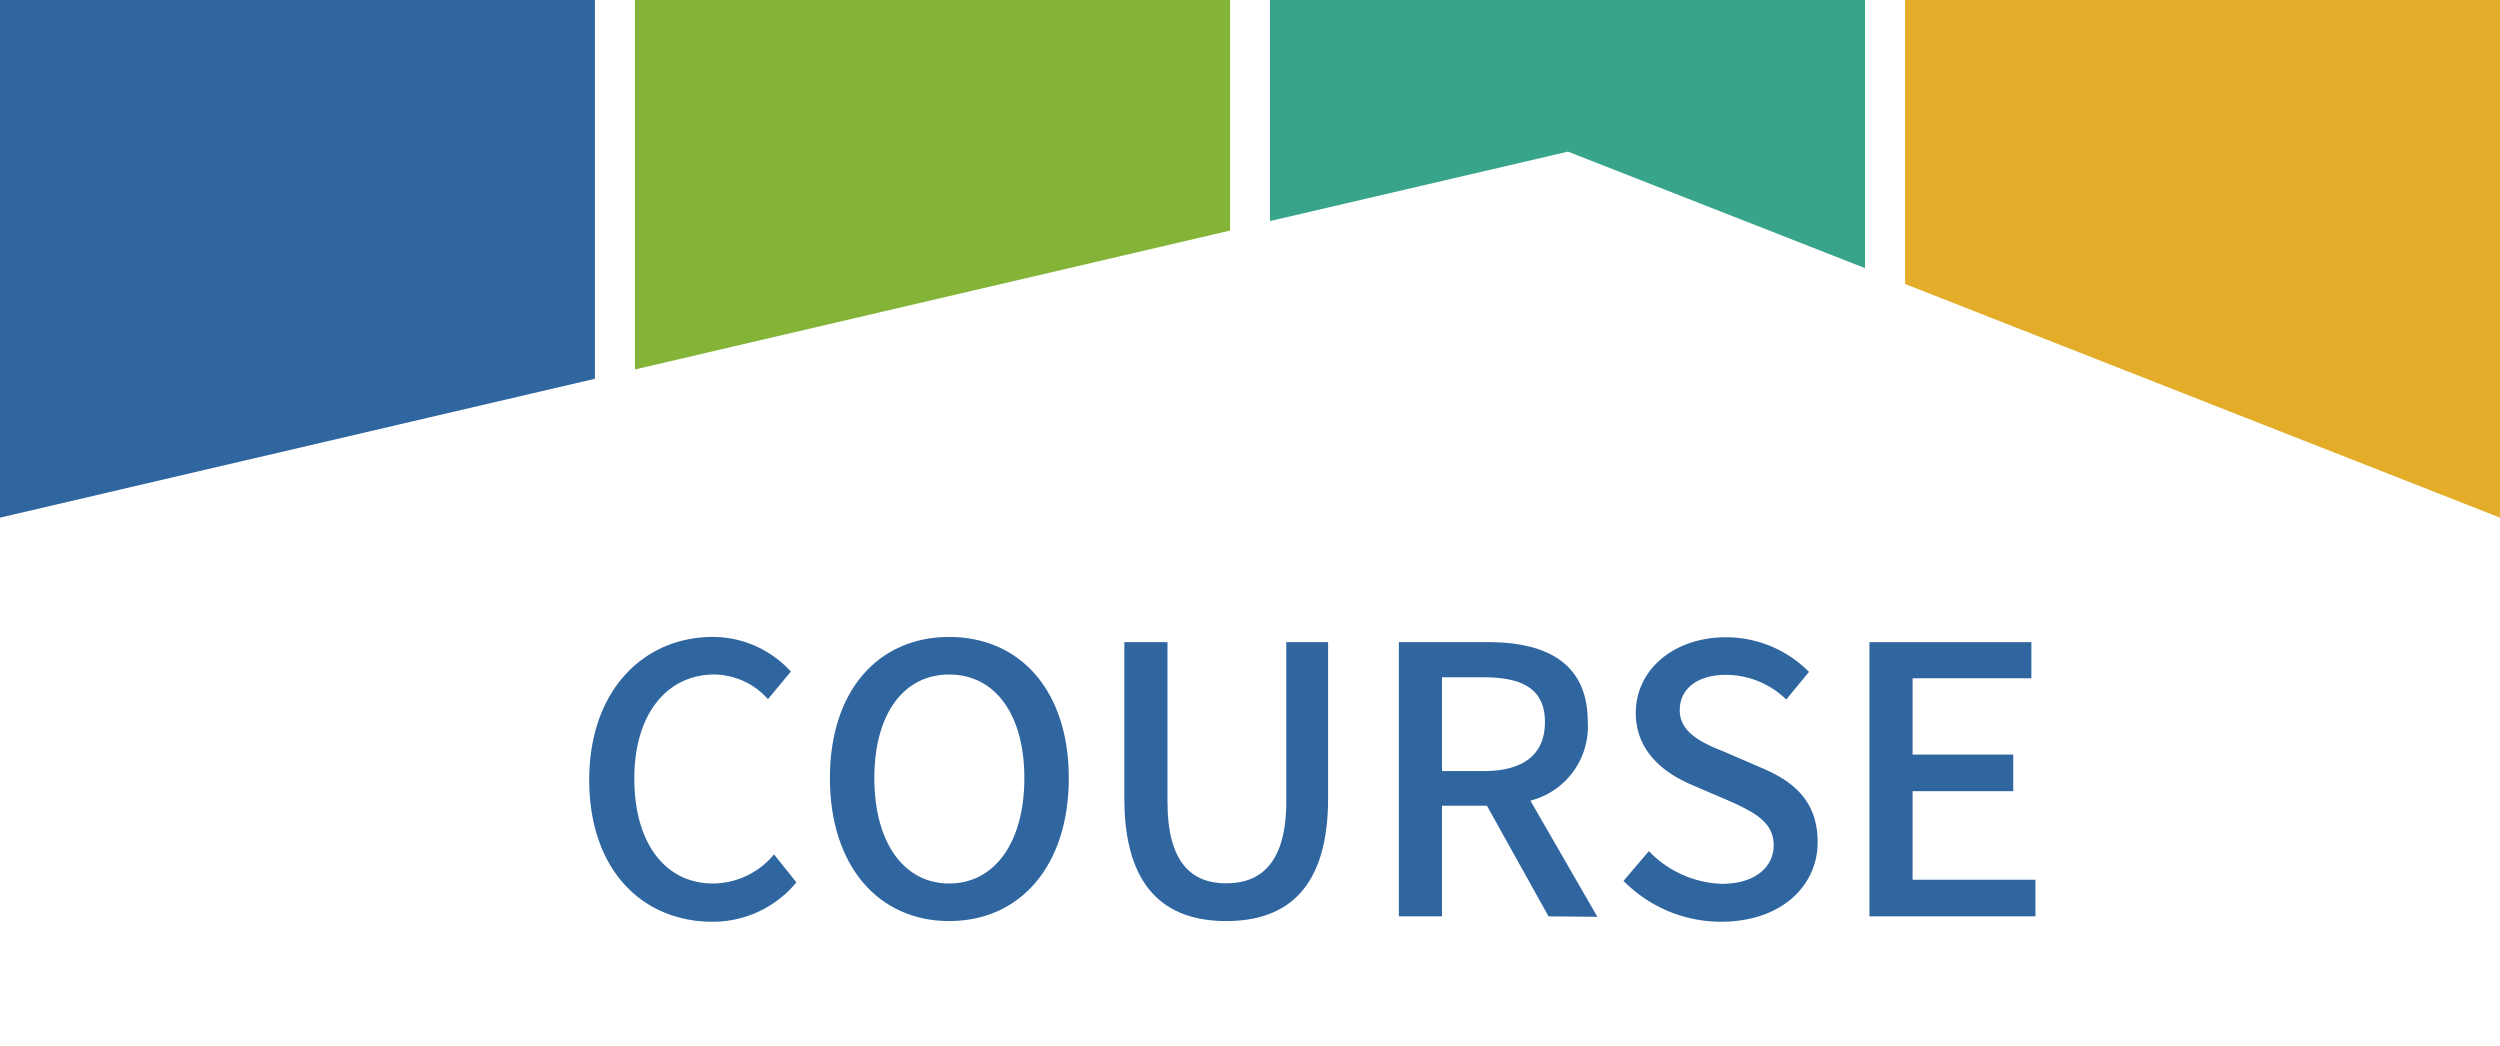
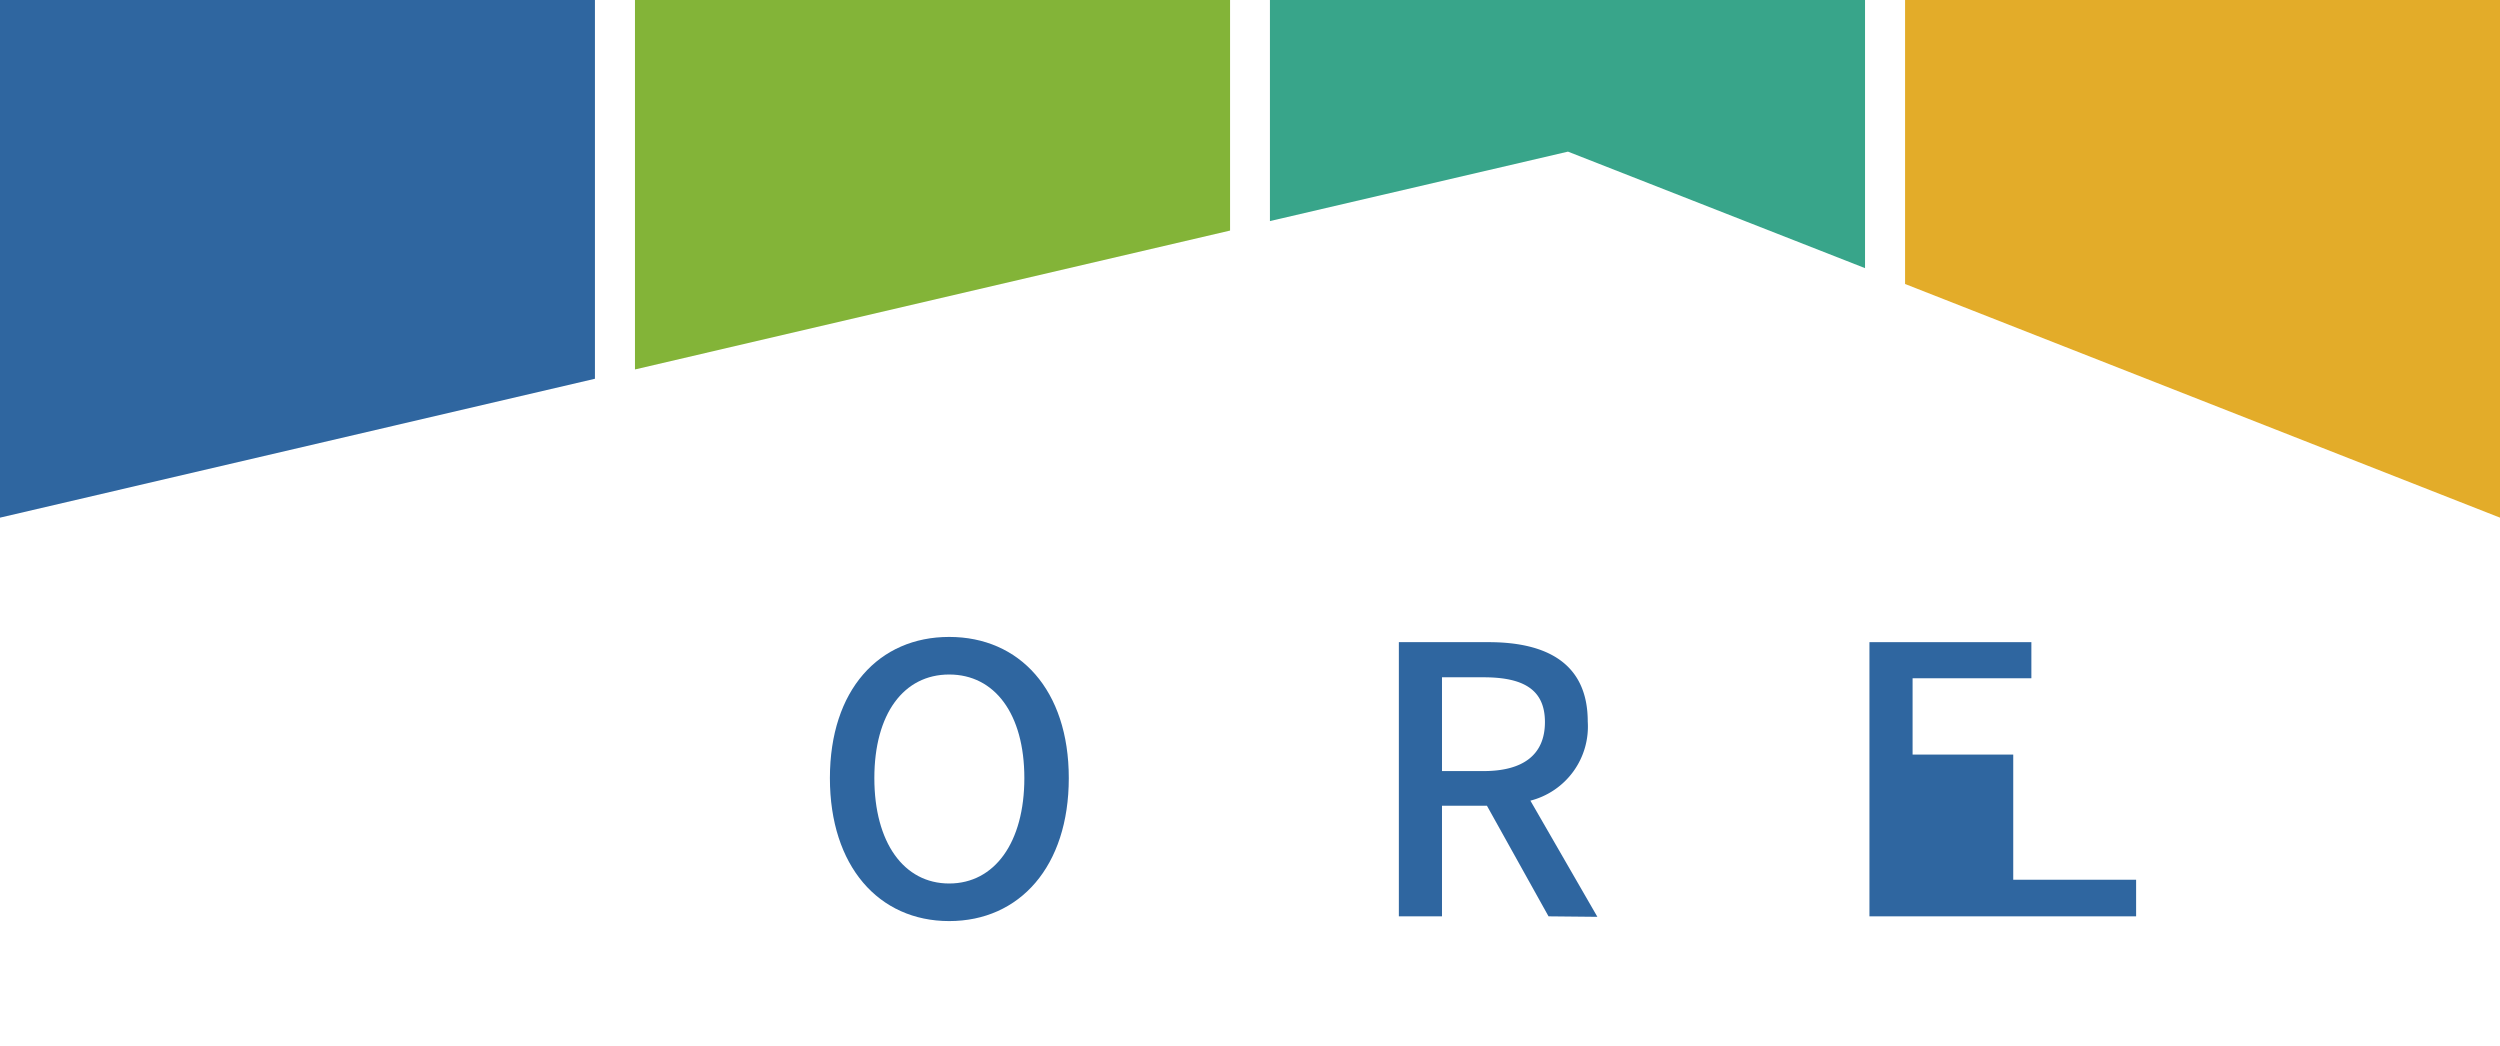
<svg xmlns="http://www.w3.org/2000/svg" viewBox="0 0 153 64">
  <defs>
    <style>.cls-1{fill:none;}.cls-2{fill:#2f66a0;}.cls-3{fill:#83b438;}.cls-4{fill:#38a58a;}.cls-5{fill:#e3ac29;}</style>
  </defs>
  <title>sub_course</title>
  <g id="レイヤー_2" data-name="レイヤー 2">
    <g id="レイヤー_1-2" data-name="レイヤー 1">
      <g id="sub_course">
-         <rect class="cls-1" width="153" height="64" />
-         <path class="cls-2" d="M36.06,47.73c0-5.47,3.33-8.75,7.57-8.75A6.47,6.47,0,0,1,48.4,41.1L47,42.79a4.46,4.46,0,0,0-3.28-1.51c-2.9,0-4.9,2.42-4.9,6.36s1.87,6.43,4.83,6.43a4.89,4.89,0,0,0,3.72-1.78L48.74,54a6.63,6.63,0,0,1-5.22,2.41C39.3,56.37,36.06,53.23,36.06,47.73Z" />
        <path class="cls-2" d="M50.79,47.62c0-5.4,3-8.64,7.3-8.64s7.32,3.24,7.32,8.64-3,8.75-7.32,8.75S50.79,53,50.79,47.62Zm11.9,0c0-3.94-1.82-6.34-4.6-6.34s-4.58,2.4-4.58,6.34,1.8,6.45,4.58,6.45S62.69,51.56,62.69,47.62Z" />
-         <path class="cls-2" d="M68.81,48.87V39.3h2.64v9.76c0,3.78,1.51,5,3.6,5s3.67-1.23,3.67-5V39.3h2.56v9.57c0,5.48-2.51,7.5-6.23,7.5S68.81,54.35,68.81,48.87Z" />
        <path class="cls-2" d="M94.77,56.08,91,49.31H88.25v6.77H85.61V39.3H91.1c3.47,0,6.07,1.23,6.07,4.86A4.68,4.68,0,0,1,93.66,49l4.1,7.11Zm-6.52-8.89h2.54c2.43,0,3.76-1,3.76-3s-1.33-2.74-3.76-2.74H88.25Z" />
-         <path class="cls-2" d="M99.36,53.91l1.55-1.82a6.5,6.5,0,0,0,4.47,2c2,0,3.17-1,3.17-2.37s-1.14-2-2.69-2.69l-2.33-1c-1.62-.69-3.42-2-3.42-4.4,0-2.65,2.33-4.63,5.52-4.63a7.16,7.16,0,0,1,5.08,2.12l-1.39,1.69a5.32,5.32,0,0,0-3.69-1.51c-1.71,0-2.83.82-2.83,2.17s1.35,2,2.71,2.53l2.31,1c2,.84,3.42,2.07,3.42,4.54,0,2.69-2.24,4.87-5.91,4.87A8.37,8.37,0,0,1,99.36,53.91Z" />
-         <path class="cls-2" d="M114.41,39.3h9.91v2.21h-7.27v4.67h6.16v2.24h-6.16v5.42h7.52v2.24H114.41Z" />
+         <path class="cls-2" d="M114.41,39.3h9.91v2.21h-7.27v4.67h6.16v2.24v5.42h7.52v2.24H114.41Z" />
        <polygon class="cls-2" points="36.41 23.18 36.41 0 0 0 0 31.68 36.41 23.18" />
        <polygon class="cls-3" points="75.28 14.11 75.28 0 38.86 0 38.86 22.61 75.28 14.11" />
        <polygon class="cls-4" points="95.96 9.28 114.14 16.41 114.14 0 77.72 0 77.72 13.53 95.96 9.28" />
        <polygon class="cls-5" points="153 31.68 153 0 116.59 0 116.59 17.38 153 31.68" />
      </g>
    </g>
  </g>
</svg>